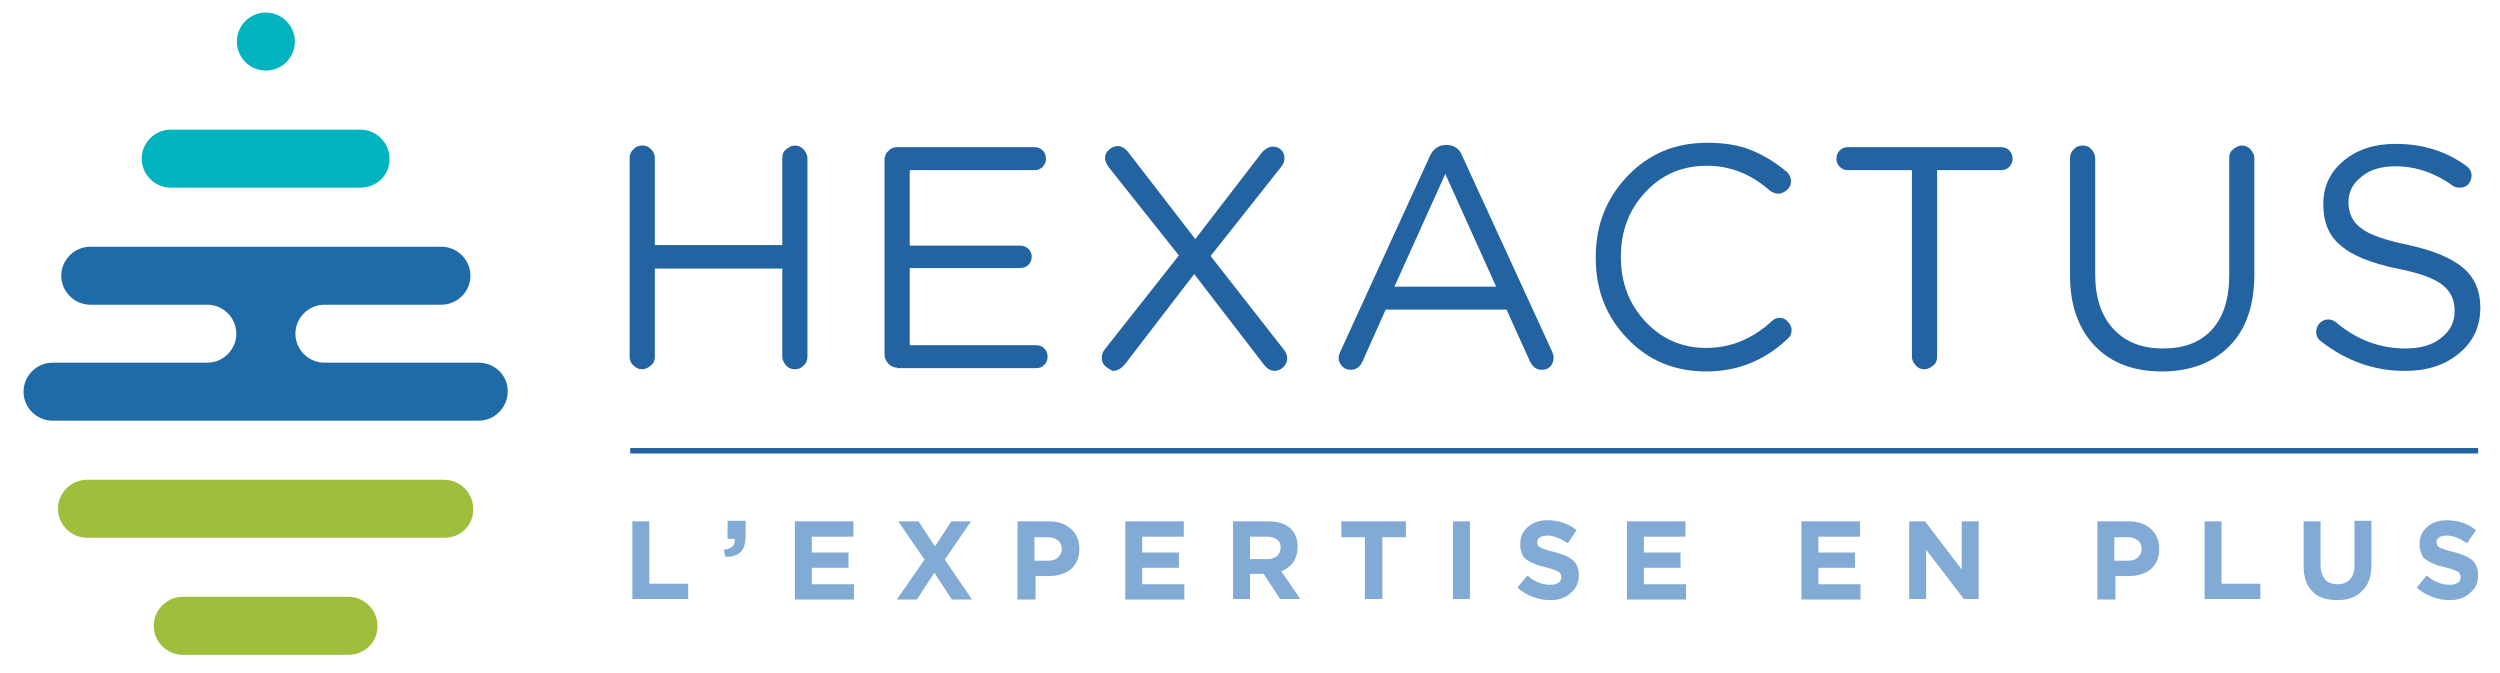
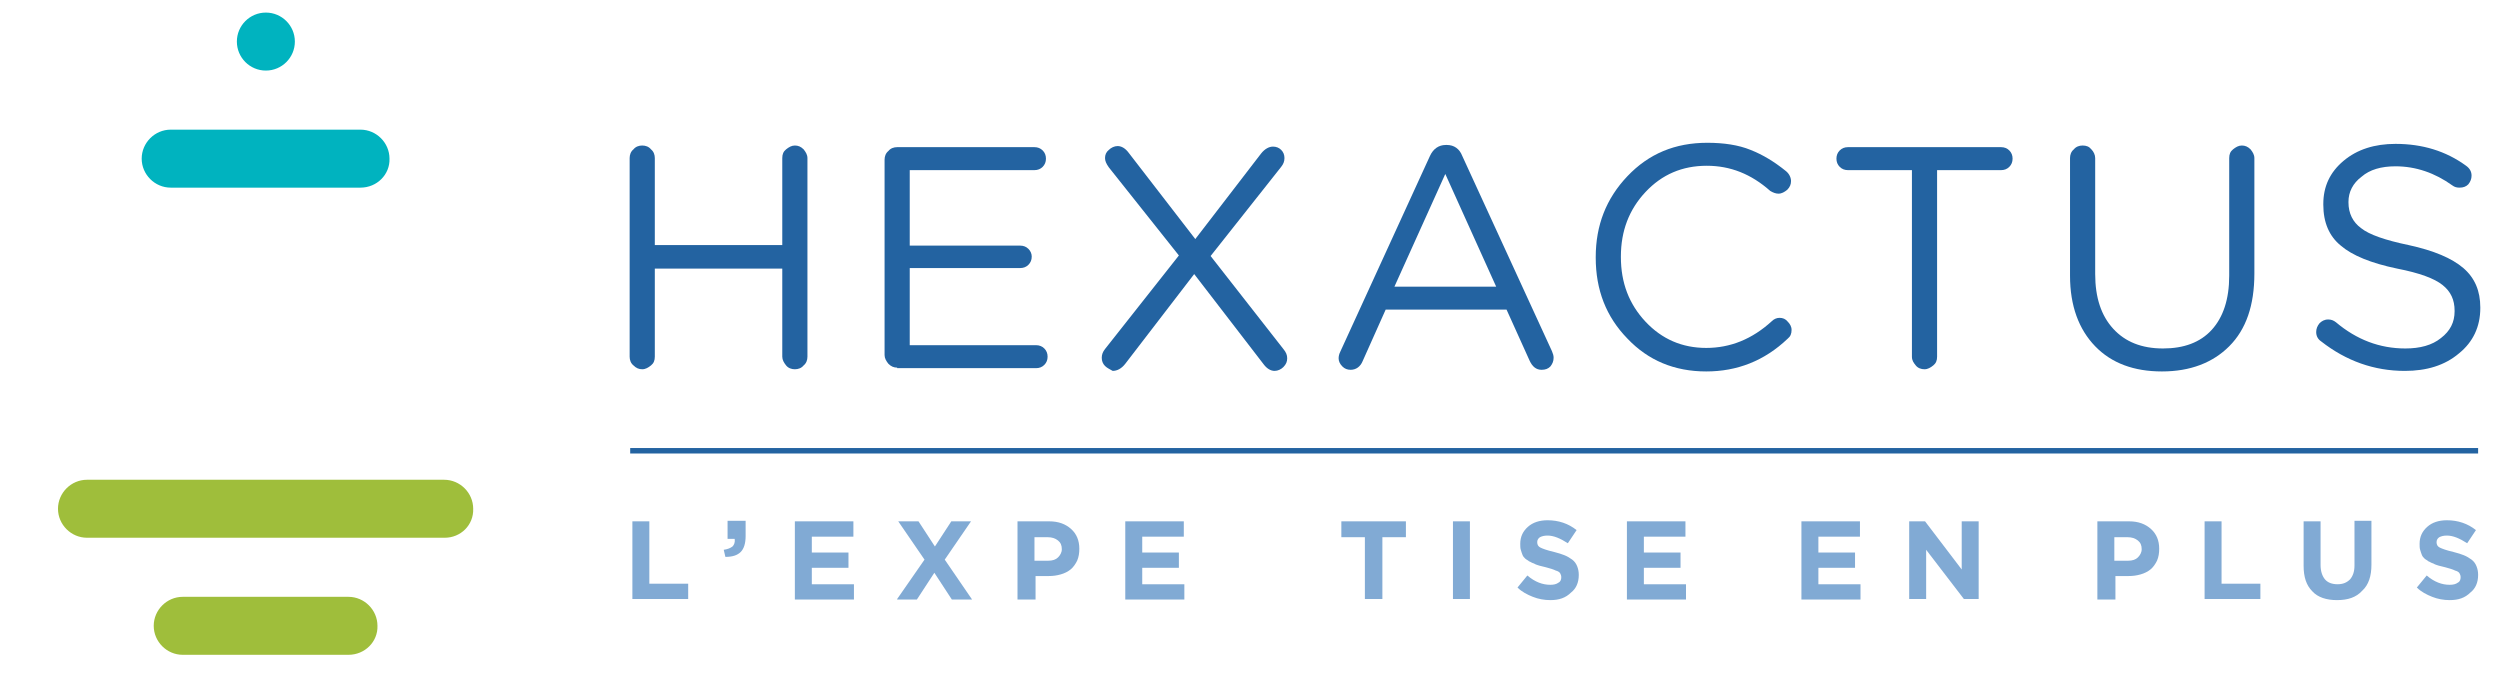
<svg xmlns="http://www.w3.org/2000/svg" version="1.1" id="Calque_1" x="0px" y="0px" viewBox="0 0 457 123" style="enable-background:new 0 0 457 123;" xml:space="preserve">
  <style type="text/css">
	.st0{fill:#2363A1;}
	.st1{fill:#81AAD4;}
	.st2{fill:#00B3BF;}
	.st3{fill:#9FBE3B;}
	.st4{fill:#1E6BA7;}
</style>
  <g>
    <g>
      <g>
        <g>
          <g>
            <g>
              <g>
                <g>
                  <g>
                    <path class="st0" d="M115.1,65.2V28.9c0-0.6,0.2-1.2,0.7-1.6c0.4-0.5,1-0.7,1.6-0.7c0.6,0,1.2,0.2,1.6,0.7           c0.5,0.4,0.7,1,0.7,1.6v15.9h23.3V28.9c0-0.7,0.2-1.2,0.7-1.6c0.5-0.4,1-0.7,1.6-0.7c0.6,0,1.1,0.2,1.6,0.7           c0.4,0.5,0.7,1,0.7,1.6v36.3c0,0.6-0.2,1.2-0.7,1.6c-0.4,0.5-1,0.7-1.6,0.7c-0.6,0-1.2-0.2-1.6-0.7s-0.7-1-0.7-1.6V49.1           h-23.3v16.1c0,0.7-0.2,1.2-0.7,1.6s-1,0.7-1.6,0.7c-0.6,0-1.1-0.2-1.6-0.7C115.3,66.4,115.1,65.8,115.1,65.2z" />
                    <path class="st0" d="M164,67.2c-0.6,0-1.1-0.2-1.6-0.7c-0.4-0.5-0.7-1-0.7-1.6V29.2c0-0.6,0.2-1.2,0.7-1.6           c0.4-0.5,1-0.7,1.6-0.7h25.1c0.6,0,1.1,0.2,1.5,0.6c0.4,0.4,0.6,0.9,0.6,1.5c0,0.6-0.2,1.1-0.6,1.5           c-0.4,0.4-0.9,0.6-1.5,0.6h-22.8v13.8h20.2c0.6,0,1.1,0.2,1.5,0.6s0.6,0.9,0.6,1.4c0,0.6-0.2,1.1-0.6,1.5           c-0.4,0.4-0.9,0.6-1.5,0.6h-20.2v14.1h23.1c0.6,0,1.1,0.2,1.5,0.6c0.4,0.4,0.6,0.9,0.6,1.5s-0.2,1.1-0.6,1.5           c-0.4,0.4-0.9,0.6-1.5,0.6H164z" />
                    <path class="st0" d="M202,66.9c-0.4-0.4-0.6-0.9-0.6-1.5s0.2-1.1,0.6-1.6l13.5-17.1l-12.8-16.1c-0.5-0.7-0.7-1.2-0.7-1.7           c0-0.6,0.2-1.1,0.7-1.5c0.4-0.4,1-0.7,1.6-0.7c0.7,0,1.4,0.4,2,1.2l12.2,15.8l12-15.6c0.7-0.9,1.5-1.3,2.2-1.3           c0.6,0,1.1,0.2,1.5,0.6c0.4,0.4,0.6,0.9,0.6,1.5c0,0.6-0.2,1.1-0.6,1.6l-12.9,16.3l13.3,17c0.5,0.6,0.7,1.1,0.7,1.7           c0,0.6-0.2,1.1-0.7,1.6c-0.4,0.4-1,0.7-1.6,0.7c-0.7,0-1.4-0.4-2-1.2l-12.7-16.5l-12.6,16.4c-0.7,0.9-1.5,1.3-2.3,1.3           C202.9,67.5,202.4,67.3,202,66.9z" />
                    <path class="st0" d="M244.7,65.5c0-0.4,0.1-0.8,0.3-1.2l16.4-35.8c0.6-1.3,1.6-2,2.9-2h0.2c1.3,0,2.3,0.7,2.8,2l16.4,35.7           c0.2,0.5,0.3,0.8,0.3,1.2c0,0.6-0.2,1.1-0.6,1.6c-0.4,0.4-0.9,0.6-1.6,0.6c-1,0-1.7-0.6-2.2-1.7l-4.2-9.3h-22.1l-4.2,9.4           c-0.4,1-1.2,1.6-2.2,1.6c-0.6,0-1.1-0.2-1.5-0.6C244.9,66.5,244.7,66,244.7,65.5z M254.9,52.4h18.6l-9.3-20.6L254.9,52.4z" />
                    <path class="st0" d="M311.9,67.9c-5.8,0-10.6-2-14.4-6c-3.9-4-5.8-8.9-5.8-14.8v-0.1c0-5.8,1.9-10.7,5.8-14.8           c3.9-4.1,8.7-6.1,14.6-6.1c3,0,5.7,0.4,7.9,1.3c2.3,0.9,4.4,2.2,6.5,3.9c0.6,0.5,0.9,1.2,0.9,1.8c0,0.6-0.2,1.1-0.7,1.6           c-0.5,0.4-1,0.7-1.6,0.7c-0.5,0-1-0.2-1.5-0.5c-3.5-3.1-7.3-4.6-11.6-4.6c-4.5,0-8.2,1.6-11.2,4.8c-3,3.2-4.5,7.1-4.5,11.8           v0.1c0,4.7,1.5,8.6,4.5,11.8c3,3.2,6.7,4.8,11.1,4.8c4.4,0,8.4-1.6,12-4.9c0.4-0.4,0.9-0.6,1.4-0.6c0.6,0,1.1,0.2,1.5,0.7           c0.4,0.4,0.7,0.9,0.7,1.5c0,0.7-0.2,1.2-0.7,1.6C322.5,66,317.5,67.9,311.9,67.9z" />
                    <path class="st0" d="M349.5,65.2V31.1h-11.7c-0.6,0-1.1-0.2-1.5-0.6c-0.4-0.4-0.6-0.9-0.6-1.5c0-0.6,0.2-1.1,0.6-1.5           c0.4-0.4,0.9-0.6,1.5-0.6h28c0.6,0,1.1,0.2,1.5,0.6c0.4,0.4,0.6,0.9,0.6,1.5c0,0.6-0.2,1.1-0.6,1.5           c-0.4,0.4-0.9,0.6-1.5,0.6h-11.7v34.1c0,0.7-0.2,1.2-0.7,1.6c-0.5,0.4-1,0.7-1.6,0.7c-0.6,0-1.2-0.2-1.6-0.7           S349.5,65.9,349.5,65.2z" />
                    <path class="st0" d="M395.2,67.9c-5.1,0-9.2-1.5-12.2-4.6c-3-3.1-4.6-7.4-4.6-12.9V28.9c0-0.6,0.2-1.2,0.7-1.6           c0.4-0.5,1-0.7,1.6-0.7c0.7,0,1.2,0.2,1.6,0.7c0.4,0.4,0.7,1,0.7,1.6v21.2c0,4.3,1.1,7.6,3.3,10c2.2,2.4,5.2,3.6,9.1,3.6           c3.8,0,6.8-1.1,8.9-3.4c2.1-2.3,3.2-5.6,3.2-9.9V28.9c0-0.7,0.2-1.2,0.7-1.6c0.5-0.4,1-0.7,1.6-0.7s1.1,0.2,1.6,0.7           c0.4,0.5,0.7,1,0.7,1.6V50c0,5.8-1.5,10.2-4.6,13.3C404.5,66.3,400.4,67.9,395.2,67.9z" />
                    <path class="st0" d="M439.6,67.8c-5.6,0-10.7-1.8-15.3-5.4c-0.6-0.4-0.9-1-0.9-1.7c0-0.6,0.2-1.1,0.6-1.6           c0.4-0.4,0.9-0.7,1.6-0.7c0.6,0,1,0.2,1.4,0.5c3.8,3.2,8,4.8,12.7,4.8c2.7,0,4.9-0.6,6.5-1.9c1.7-1.3,2.5-2.9,2.5-4.9v-0.1           c0-2-0.7-3.5-2.2-4.7c-1.5-1.2-4.2-2.2-8.3-3c-4.8-1-8.2-2.4-10.3-4.2c-2.1-1.7-3.2-4.2-3.2-7.5v-0.1           c0-3.2,1.2-5.8,3.7-7.9c2.5-2.1,5.7-3.1,9.5-3.1c4.9,0,9.2,1.3,12.9,4c0.7,0.5,1,1.1,1,1.8c0,0.6-0.2,1.1-0.6,1.6           c-0.4,0.4-0.9,0.6-1.6,0.6c-0.5,0-0.9-0.1-1.3-0.4c-3.2-2.3-6.7-3.5-10.4-3.5c-2.6,0-4.7,0.6-6.2,1.9           c-1.6,1.2-2.4,2.8-2.4,4.6V37c0,2,0.8,3.6,2.3,4.7c1.5,1.2,4.4,2.2,8.7,3.1c4.6,1,7.9,2.4,10,4.2c2.1,1.8,3.1,4.2,3.1,7.2           v0.1c0,3.4-1.3,6.2-3.9,8.3C446.9,66.8,443.6,67.8,439.6,67.8z" />
                  </g>
                </g>
                <g>
                  <g>
                    <rect x="115.2" y="81.9" class="st0" width="337.8" height="1" />
                  </g>
                </g>
              </g>
            </g>
          </g>
        </g>
      </g>
      <g>
        <path class="st1" d="M115.6,109.5V95.3h3.1v11.4h7.1v2.8H115.6z" />
        <path class="st1" d="M132.6,101.8l-0.3-1.3c0.7-0.1,1.2-0.3,1.6-0.6c0.3-0.3,0.5-0.8,0.4-1.4h-1.3v-3.3h3.3V98     c0,1.3-0.3,2.3-0.9,2.9C134.8,101.5,133.9,101.8,132.6,101.8z" />
        <path class="st1" d="M145.3,109.5V95.3h10.7v2.8h-7.6v2.9h6.7v2.8h-6.7v3h7.7v2.8H145.3z" />
        <path class="st1" d="M164,109.5l5-7.2l-4.8-7h3.7l3,4.6l3-4.6h3.6l-4.8,7l5,7.3h-3.7l-3.2-4.9l-3.2,4.9H164z" />
        <path class="st1" d="M186,109.5V95.3h5.8c1.7,0,3,0.5,4,1.4c1,0.9,1.5,2.1,1.5,3.6v0c0,0.8-0.1,1.5-0.4,2.2     c-0.3,0.6-0.7,1.2-1.2,1.6c-0.5,0.4-1.1,0.7-1.8,0.9s-1.4,0.3-2.2,0.3h-2.4v4.3H186z M189.1,102.5h2.5c0.8,0,1.4-0.2,1.8-0.6     c0.4-0.4,0.7-0.9,0.7-1.5v0c0-0.7-0.2-1.2-0.7-1.6c-0.5-0.4-1.1-0.6-1.9-0.6h-2.4V102.5z" />
        <path class="st1" d="M205.7,109.5V95.3h10.7v2.8h-7.6v2.9h6.7v2.8h-6.7v3h7.7v2.8H205.7z" />
-         <path class="st1" d="M225.4,109.5V95.3h6.5c1.8,0,3.2,0.5,4.1,1.4c0.8,0.8,1.2,1.9,1.2,3.2v0.1c0,1.1-0.3,2-0.8,2.8     c-0.5,0.7-1.3,1.3-2.2,1.6l3.5,5.1H234l-3-4.6h-2.5v4.6H225.4z M228.5,102.2h3.2c0.8,0,1.3-0.2,1.8-0.6c0.4-0.4,0.6-0.9,0.6-1.5     v0c0-0.7-0.2-1.2-0.7-1.5c-0.4-0.3-1-0.5-1.8-0.5h-3.1V102.2z" />
        <path class="st1" d="M249.5,109.5V98.2h-4.3v-2.9h11.8v2.9h-4.3v11.3H249.5z" />
        <path class="st1" d="M265.6,109.5V95.3h3.1v14.2H265.6z" />
        <path class="st1" d="M283.4,109.7c-1.1,0-2.2-0.2-3.2-0.6s-2-0.9-2.8-1.7l1.8-2.2c1.4,1.2,2.8,1.7,4.2,1.7c0.6,0,1.1-0.1,1.5-0.4     c0.4-0.2,0.5-0.6,0.5-1v0c0-0.3-0.1-0.5-0.2-0.7c-0.1-0.2-0.4-0.4-0.8-0.5c-0.4-0.2-1-0.4-1.8-0.6c-0.4-0.1-0.8-0.2-1.2-0.3     c-0.3-0.1-0.7-0.2-1-0.4c-0.4-0.1-0.6-0.3-0.9-0.4c-0.2-0.2-0.5-0.3-0.7-0.5c-0.2-0.2-0.4-0.4-0.5-0.7c-0.1-0.3-0.2-0.5-0.3-0.9     c-0.1-0.3-0.1-0.7-0.1-1.1v0c0-1.3,0.5-2.3,1.4-3.1s2.1-1.2,3.6-1.2c2,0,3.8,0.6,5.3,1.8l-1.6,2.4c-1.4-0.9-2.6-1.4-3.7-1.4     c-0.6,0-1,0.1-1.4,0.3c-0.3,0.2-0.5,0.5-0.5,0.9v0c0,0.5,0.2,0.8,0.6,1c0.4,0.2,1.2,0.5,2.5,0.8c0.8,0.2,1.4,0.4,1.9,0.6     c0.5,0.2,1,0.5,1.4,0.8c0.4,0.3,0.7,0.7,0.9,1.2s0.3,1,0.3,1.6v0c0,1.4-0.5,2.5-1.4,3.2C286.2,109.3,285,109.7,283.4,109.7z" />
        <path class="st1" d="M297.4,109.5V95.3h10.7v2.8h-7.6v2.9h6.7v2.8h-6.7v3h7.7v2.8H297.4z" />
        <path class="st1" d="M329.3,109.5V95.3h10.7v2.8h-7.6v2.9h6.7v2.8h-6.7v3h7.7v2.8H329.3z" />
        <path class="st1" d="M349,109.5V95.3h2.9l6.7,8.8v-8.8h3.1v14.2H359l-6.9-9v9H349z" />
        <path class="st1" d="M383.4,109.5V95.3h5.8c1.7,0,3,0.5,4,1.4c1,0.9,1.5,2.1,1.5,3.6v0c0,0.8-0.1,1.5-0.4,2.2     c-0.3,0.6-0.7,1.2-1.2,1.6c-0.5,0.4-1.1,0.7-1.8,0.9c-0.7,0.2-1.4,0.3-2.2,0.3h-2.4v4.3H383.4z M386.5,102.5h2.5     c0.8,0,1.4-0.2,1.8-0.6c0.4-0.4,0.7-0.9,0.7-1.5v0c0-0.7-0.2-1.2-0.7-1.6c-0.5-0.4-1.1-0.6-1.9-0.6h-2.4V102.5z" />
        <path class="st1" d="M403,109.5V95.3h3.1v11.4h7.1v2.8H403z" />
        <path class="st1" d="M427.2,109.7c-1.9,0-3.5-0.5-4.5-1.6c-1.1-1.1-1.6-2.6-1.6-4.7v-8.1h3.1v8c0,1.1,0.3,2,0.8,2.6     c0.5,0.6,1.3,0.9,2.3,0.9c1,0,1.7-0.3,2.3-0.9c0.5-0.6,0.8-1.4,0.8-2.5v-8.2h3.1v8c0,2.1-0.5,3.7-1.7,4.8     C430.7,109.2,429.2,109.7,427.2,109.7z" />
        <path class="st1" d="M447.8,109.7c-1.1,0-2.2-0.2-3.2-0.6c-1-0.4-2-0.9-2.8-1.7l1.8-2.2c1.4,1.2,2.8,1.7,4.2,1.7     c0.6,0,1.1-0.1,1.5-0.4c0.4-0.2,0.5-0.6,0.5-1v0c0-0.3-0.1-0.5-0.2-0.7c-0.1-0.2-0.4-0.4-0.8-0.5c-0.4-0.2-1-0.4-1.8-0.6     c-0.4-0.1-0.8-0.2-1.2-0.3c-0.3-0.1-0.7-0.2-1-0.4c-0.4-0.1-0.6-0.3-0.9-0.4c-0.2-0.2-0.5-0.3-0.7-0.5c-0.2-0.2-0.4-0.4-0.5-0.7     c-0.1-0.3-0.2-0.5-0.3-0.9c-0.1-0.3-0.1-0.7-0.1-1.1v0c0-1.3,0.5-2.3,1.4-3.1s2.1-1.2,3.6-1.2c2,0,3.8,0.6,5.3,1.8l-1.6,2.4     c-1.4-0.9-2.6-1.4-3.7-1.4c-0.6,0-1,0.1-1.4,0.3c-0.3,0.2-0.5,0.5-0.5,0.9v0c0,0.5,0.2,0.8,0.6,1c0.4,0.2,1.2,0.5,2.5,0.8     c0.8,0.2,1.4,0.4,1.9,0.6c0.5,0.2,1,0.5,1.4,0.8c0.4,0.3,0.7,0.7,0.9,1.2s0.3,1,0.3,1.6v0c0,1.4-0.5,2.5-1.4,3.2     C450.6,109.3,449.4,109.7,447.8,109.7z" />
      </g>
    </g>
    <g>
      <g>
        <g>
          <path class="st2" d="M65.9,34.3H31.2c-2.9,0-5.3-2.4-5.3-5.3v0c0-2.9,2.4-5.3,5.3-5.3h34.7c2.9,0,5.3,2.4,5.3,5.3v0      C71.3,31.9,68.9,34.3,65.9,34.3z" />
          <circle class="st2" cx="48.6" cy="7.6" r="5.3" />
        </g>
        <path class="st3" d="M63.7,119.7H33.4c-2.9,0-5.3-2.4-5.3-5.3v0c0-2.9,2.4-5.3,5.3-5.3h30.3c2.9,0,5.3,2.4,5.3,5.3v0     C69.1,117.3,66.7,119.7,63.7,119.7z" />
        <path class="st3" d="M81.3,98.3H15.9c-2.9,0-5.3-2.4-5.3-5.3v0c0-2.9,2.4-5.3,5.3-5.3h65.3c2.9,0,5.3,2.4,5.3,5.3v0     C86.6,96,84.2,98.3,81.3,98.3z" />
      </g>
-       <path class="st4" d="M87.5,66.3H59.3v0l0,0l0,0c-2.9,0-5.3-2.4-5.3-5.3c0-2.9,2.4-5.3,5.3-5.3h21.4c2.9,0,5.3-2.4,5.3-5.3    c0-2.9-2.4-5.3-5.3-5.3H16.5c-2.9,0-5.3,2.4-5.3,5.3c0,2.9,2.4,5.3,5.3,5.3h21.4c2.9,0,5.3,2.4,5.3,5.3c0,2.9-2.4,5.3-5.3,5.3l0,0    l0,0l0,0H9.6c-2.9,0-5.3,2.4-5.3,5.3c0,2.9,2.4,5.3,5.3,5.3h77.9c2.9,0,5.3-2.4,5.3-5.3C92.9,68.7,90.5,66.3,87.5,66.3z" />
    </g>
  </g>
</svg>